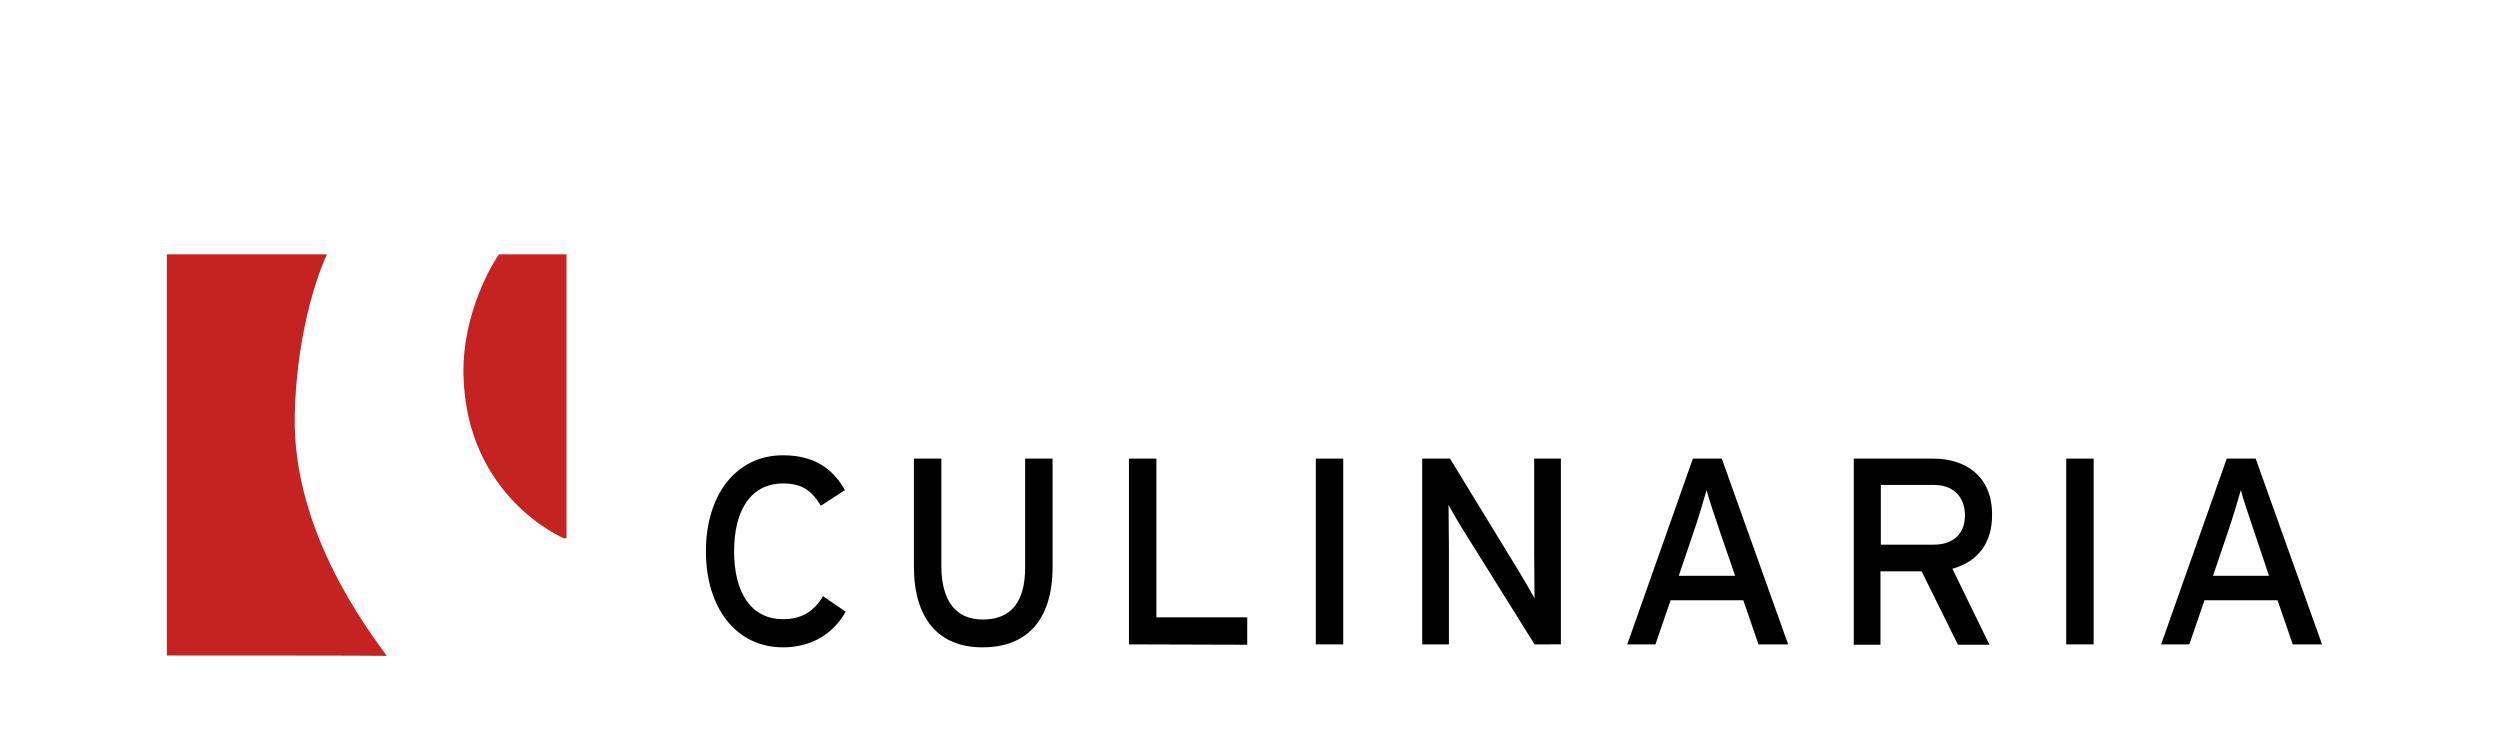
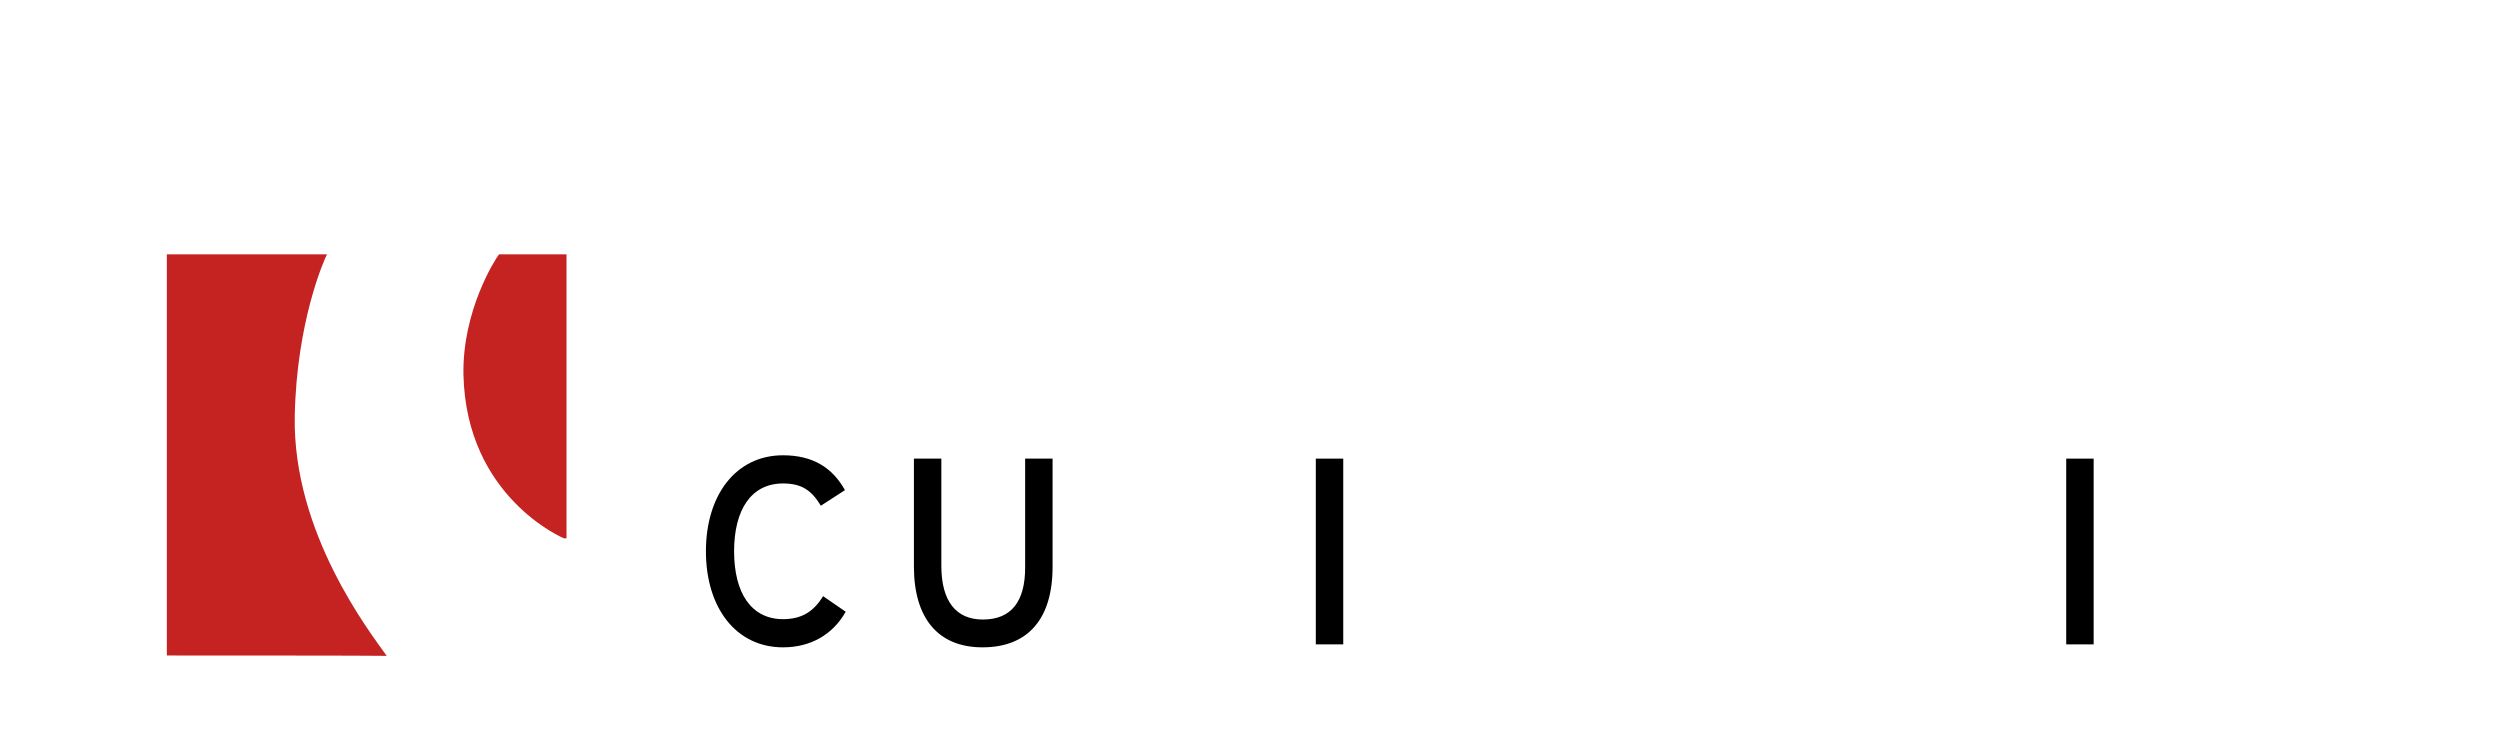
<svg xmlns="http://www.w3.org/2000/svg" version="1.1" id="Ebene_1" x="0px" y="0px" width="674.3px" height="199.2px" viewBox="0 0 674.3 199.2" style="enable-background:new 0 0 674.3 199.2;" xml:space="preserve">
  <style type="text/css">
	.st0{fill:#C42322;}
</style>
  <g>
    <path class="st0" d="M152.8,68.6v76.6h-0.7c0,0-26.4-11-27.1-44.2c-0.3-17.2,8.5-31,9.6-32.4H152.8 M45,176.8V68.6h43.2   c-0.8,1.5-8.2,18.2-8.7,43.6c-0.6,31.5,20.2,58.2,24.8,64.7C104.3,176.8,45,176.8,45,176.8z" />
    <g>
      <path d="M211.2,174.6c-12.7,0-20.8-10.7-20.8-25.9c0-15.2,8.1-25.9,20.8-25.9c8,0,13.3,3.3,16.7,9.4l-6.5,4.2    c-2.5-4.1-5.1-6-10.2-6c-8.6,0-13.2,7.1-13.2,18.3s4.6,18.3,13.2,18.3c5.1,0,8.3-2.1,10.8-6.2l6.1,4.2    C224.6,171.2,218.6,174.6,211.2,174.6z" />
      <path d="M265,174.6c-12.1,0-18.5-8-18.5-21.8v-29.1h7.4v28.9c0,9.5,3.9,14.5,11.2,14.5c7.7,0,11.4-4.9,11.4-14v-29.4h7.4v29.2    C283.9,167,277.2,174.6,265,174.6z" />
-       <path d="M304.5,173.8v-50.1h7.4v42.8h24.5v7.4L304.5,173.8L304.5,173.8z" />
      <path d="M354.9,173.8v-50.1h7.4v50.1H354.9L354.9,173.8z" />
-       <path d="M413.9,173.8l-19.6-31.4c-1.2-1.9-2.9-4.9-3.6-6.2c0,1.9,0.1,8.8,0.1,11.6v26h-7.2v-50.1h7.5l18.7,30.6    c1.3,2.1,3.4,5.8,4.1,7.1c0-1.9-0.1-9-0.1-11.8v-25.9h7.2v50.1H413.9L413.9,173.8z" />
-       <path d="M474.3,173.8l-4.1-11.9h-19.6l-4.1,11.9h-7.6l17.7-50.1h7.8l17.9,50.1H474.3z M464,143.7c-1.2-3.6-3.2-9.4-3.7-11.5    c-0.6,2.1-2.3,7.9-3.6,11.6l-3.9,11.5H468L464,143.7z" />
-       <path d="M526.6,153.4l10,20.5h-8.5l-9.8-19.8h-11.1v19.8H500v-50.2h21.5c8.6,0,15.8,4.7,15.8,15    C537.4,146.7,533.2,151.6,526.6,153.4z M521.6,130.8h-14.3v16.1h14.3c4.9,0,8.4-2.6,8.4-8C529.9,133.7,526.6,130.8,521.6,130.8z" />
      <path d="M557.3,173.8v-50.1h7.4v50.1H557.3L557.3,173.8z" />
-       <path d="M618.4,173.8l-4.1-11.9h-19.7l-4.1,11.9h-7.6l17.7-50.1h7.8l17.9,50.1H618.4z M608.1,143.7c-1.2-3.6-3.2-9.4-3.7-11.5    c-0.6,2.1-2.3,7.9-3.6,11.6l-3.9,11.5H612L608.1,143.7z" />
    </g>
  </g>
</svg>